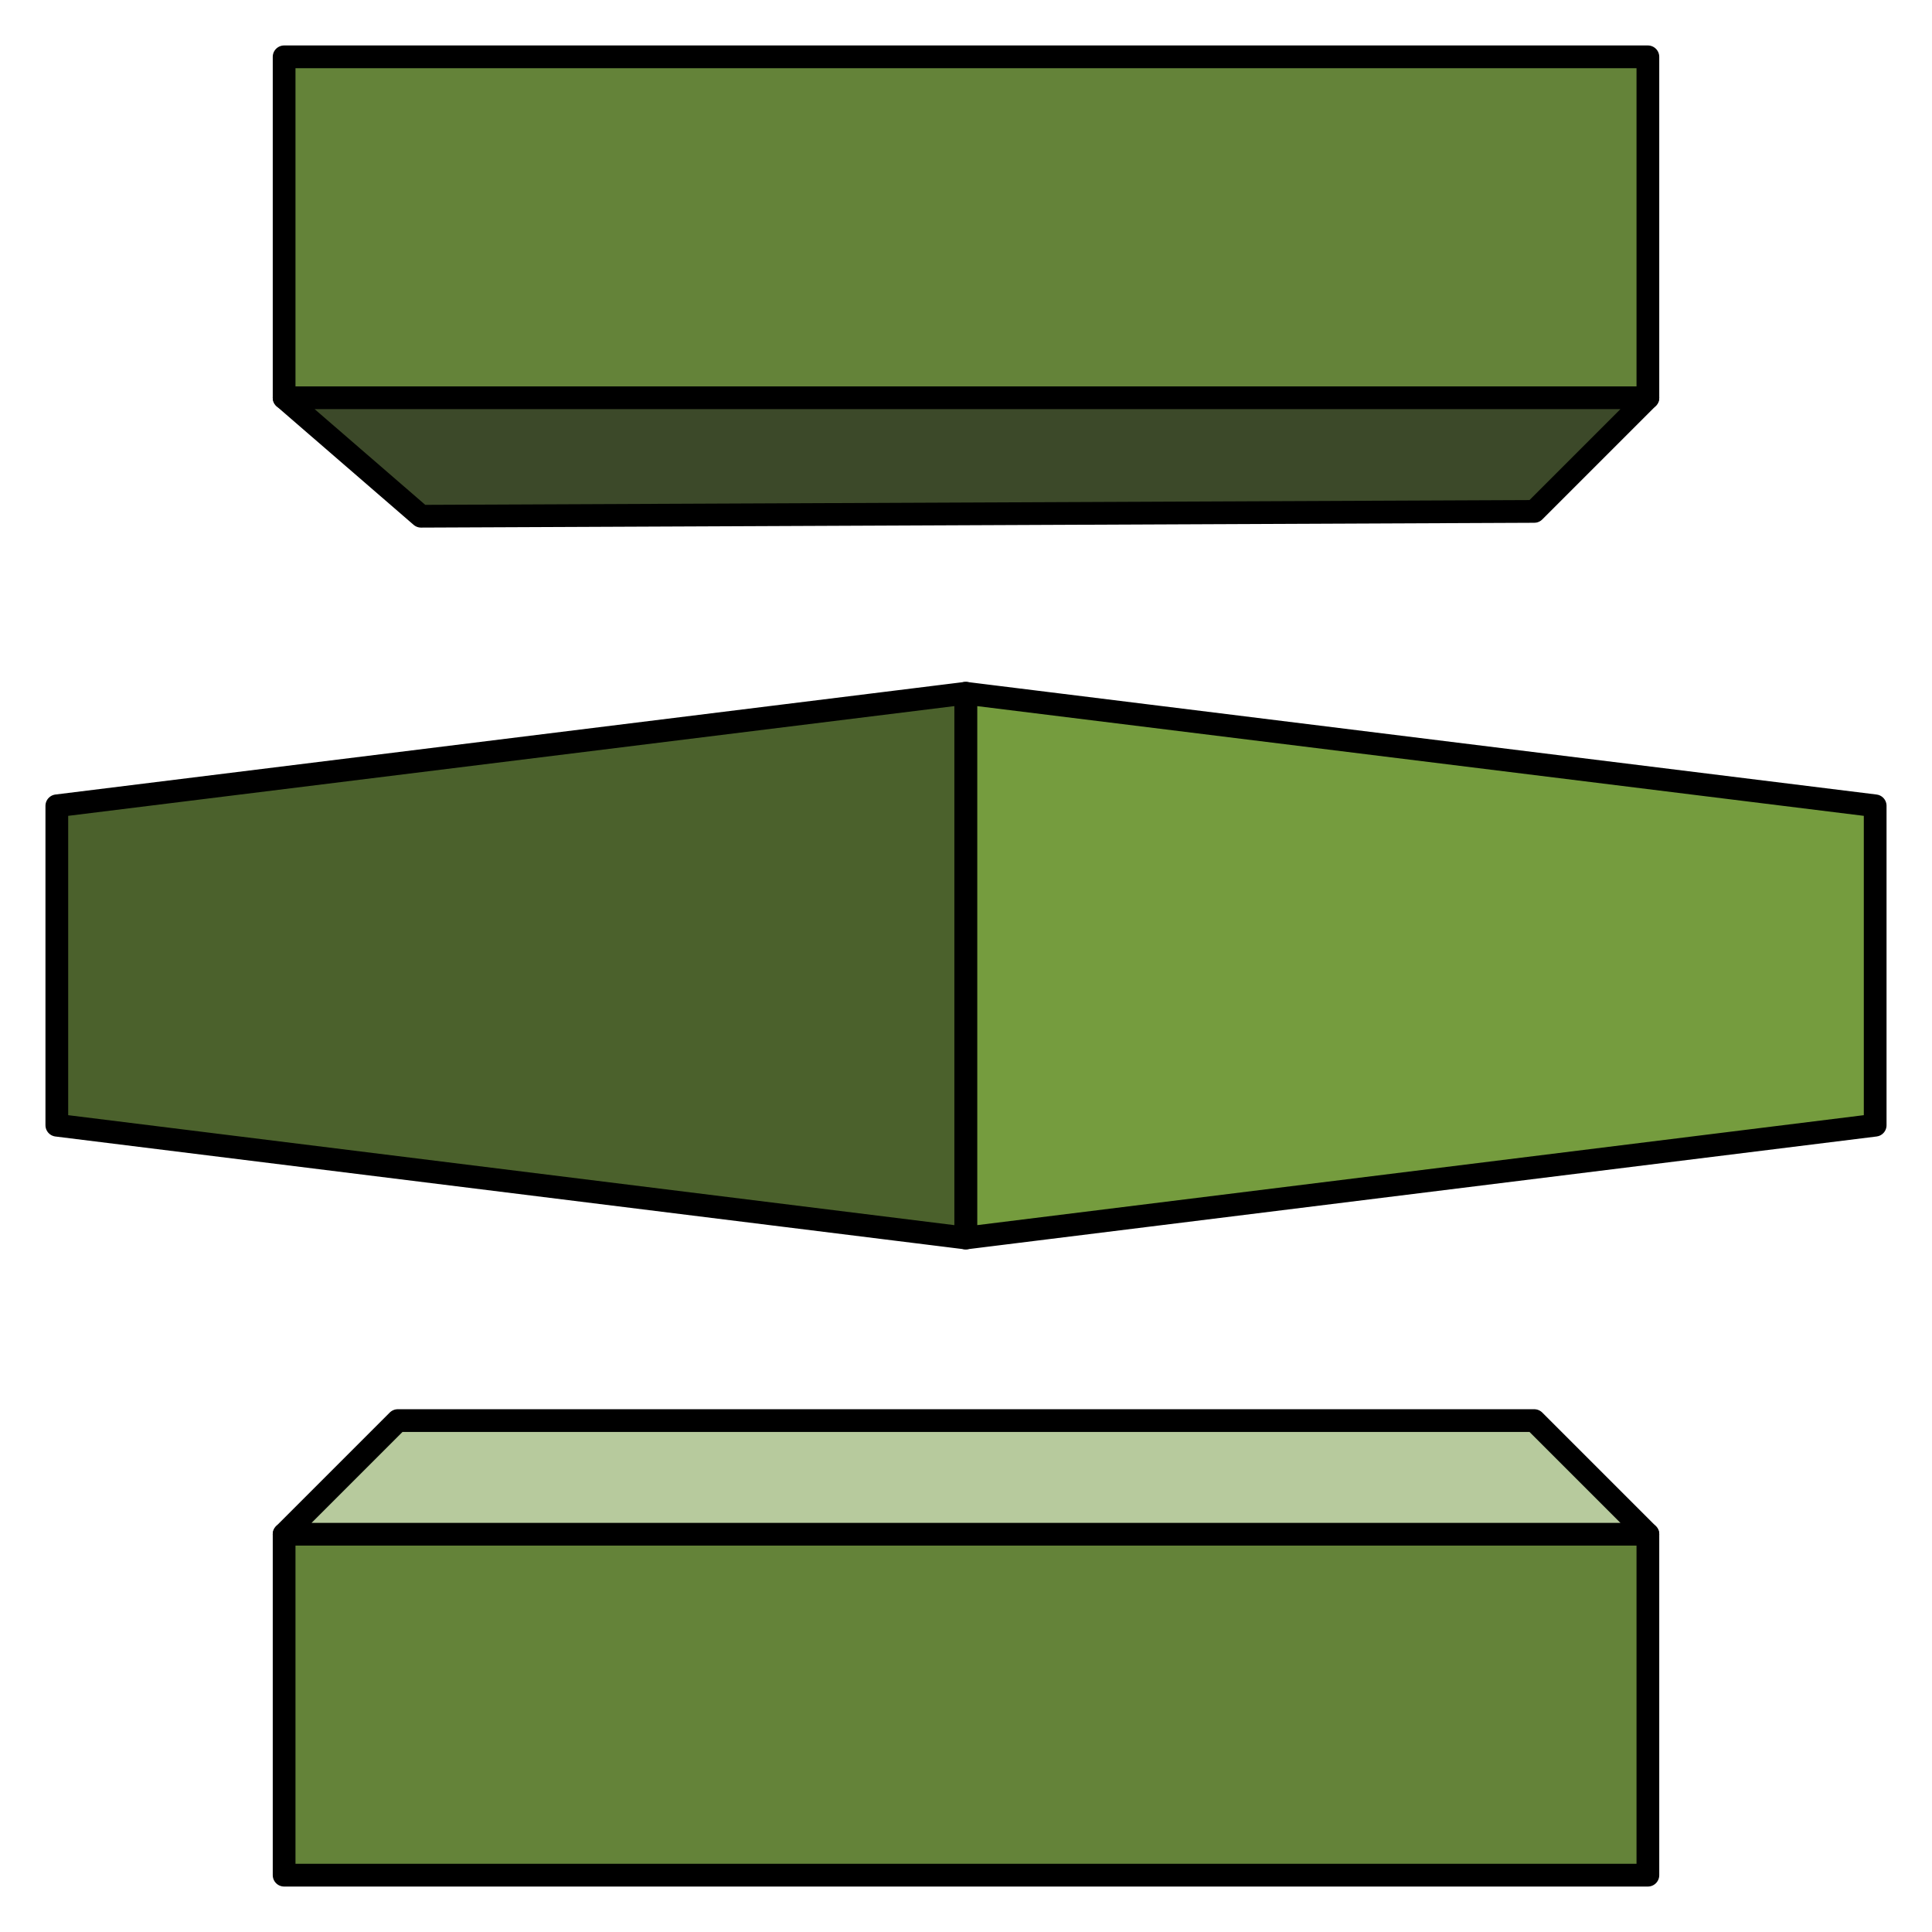
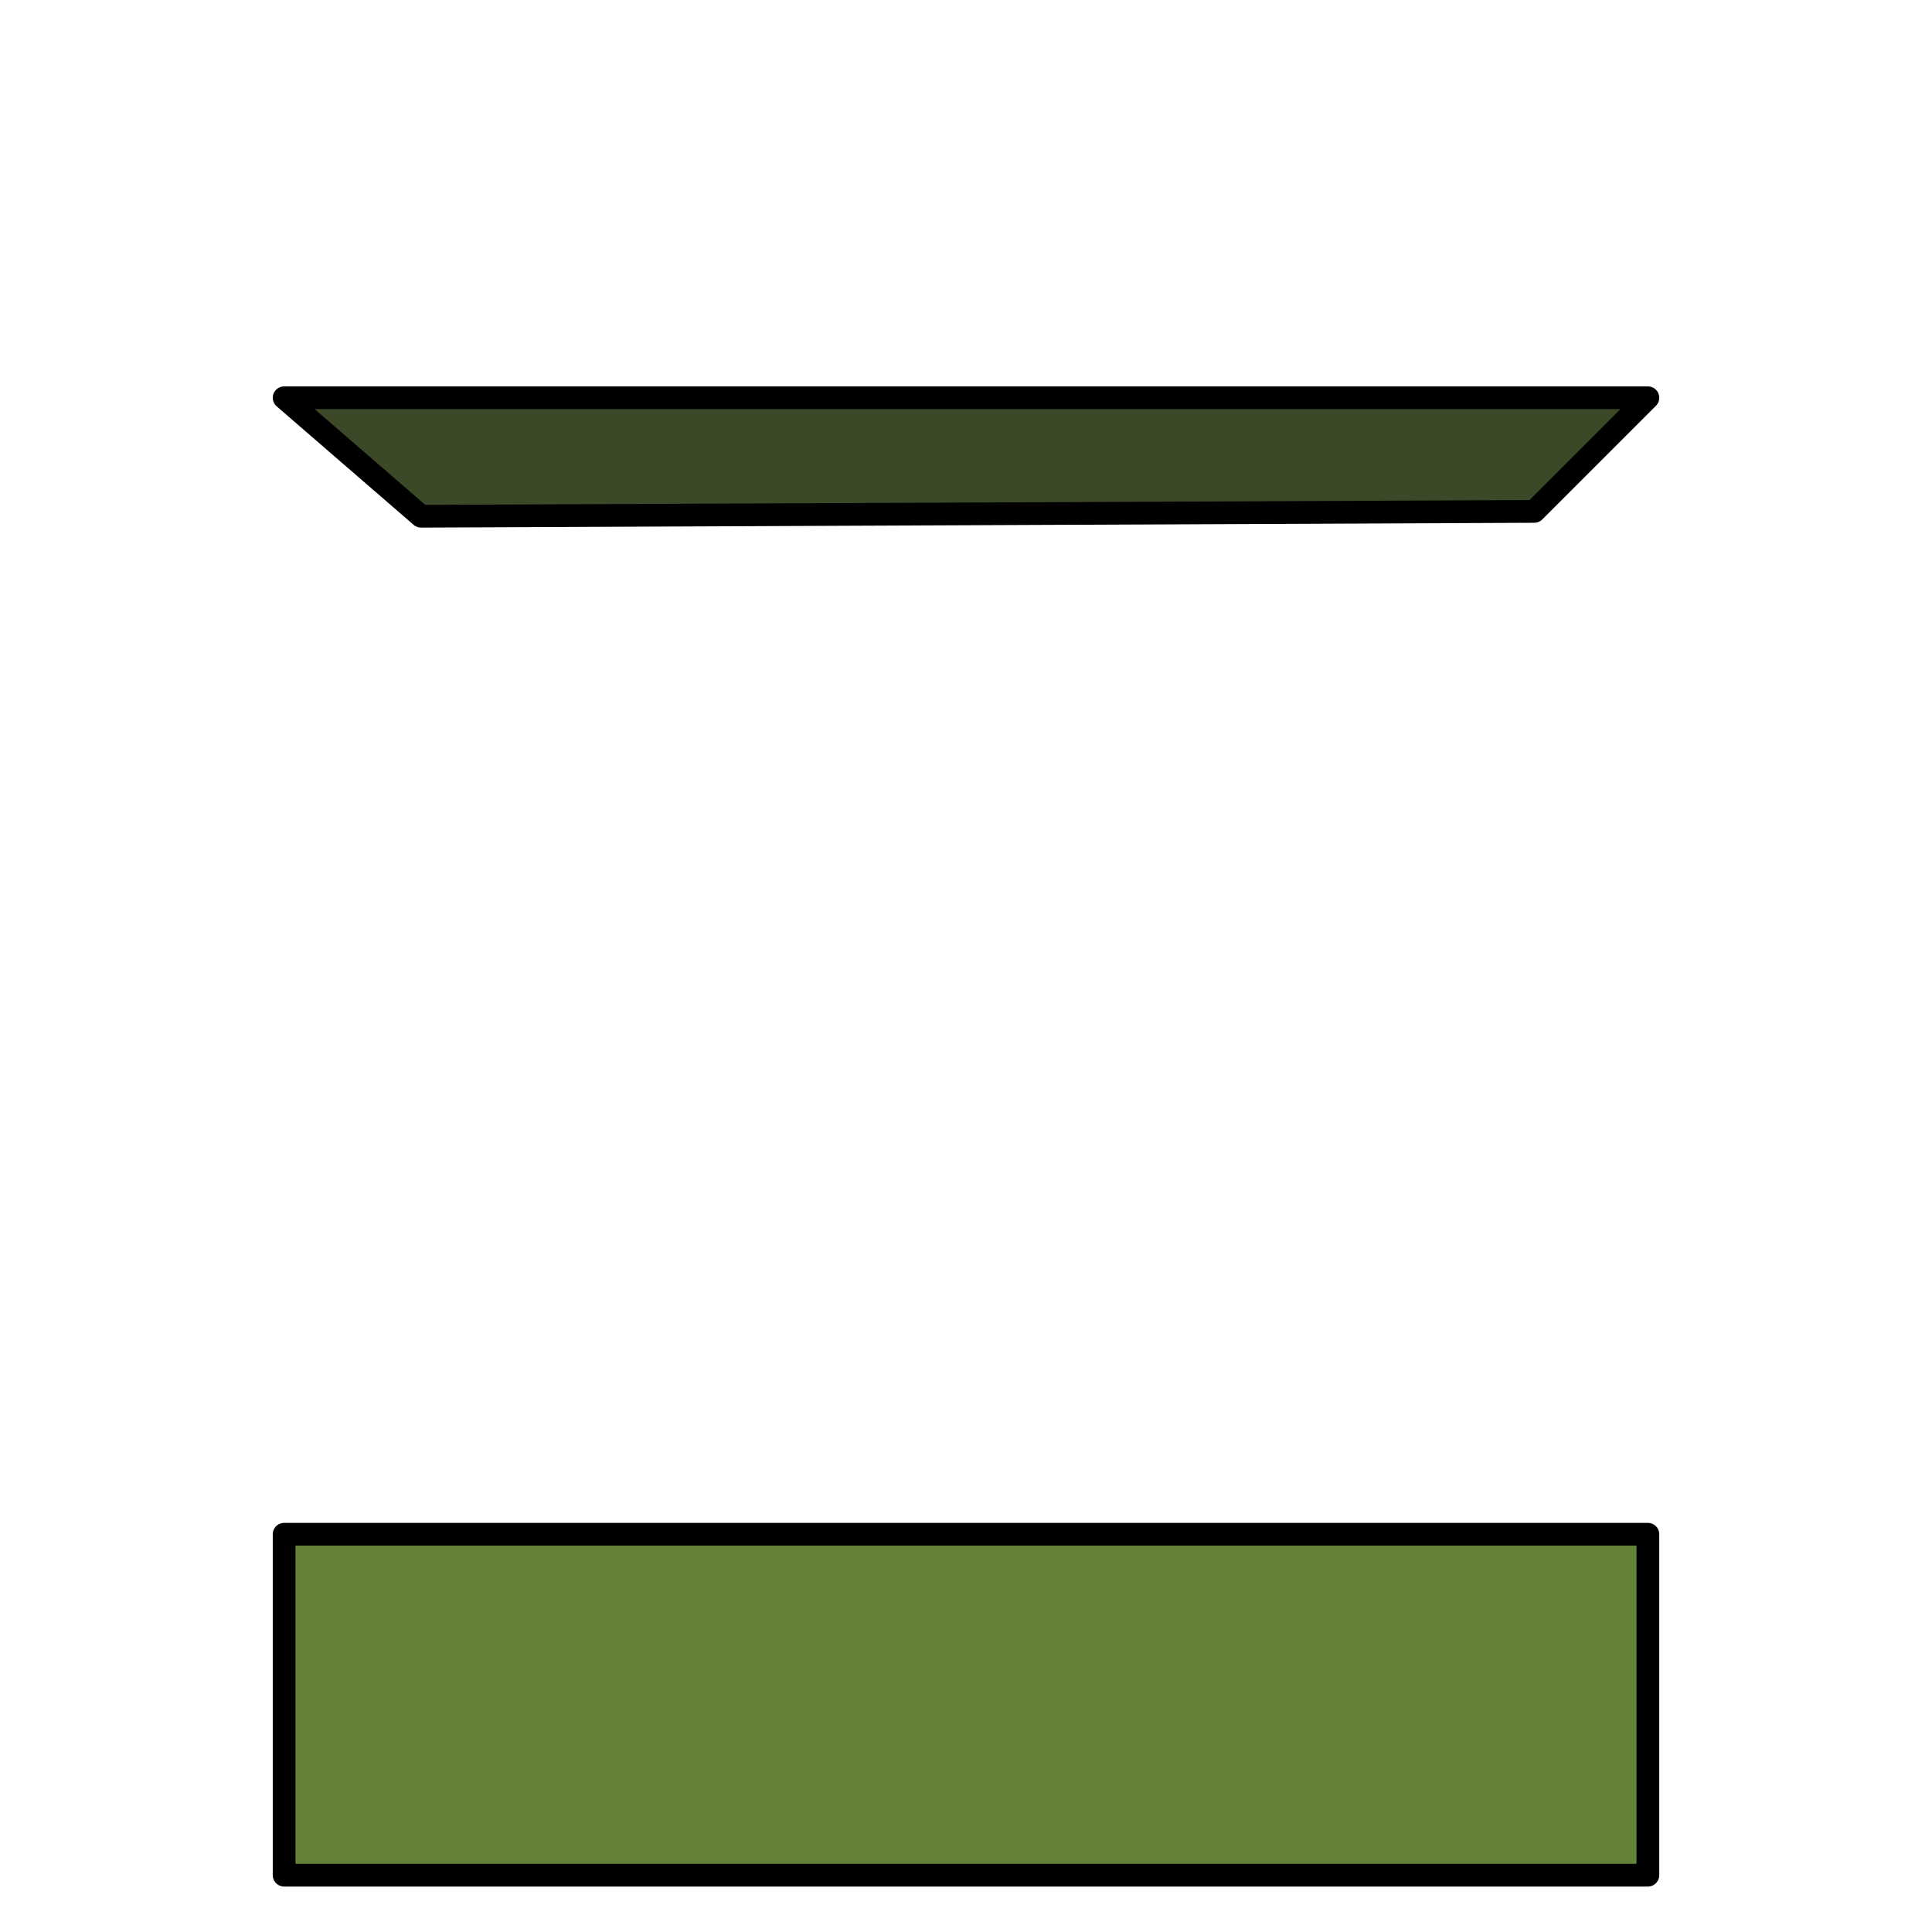
<svg xmlns="http://www.w3.org/2000/svg" xmlns:xlink="http://www.w3.org/1999/xlink" viewBox="0 0 85 85" fill="#fff" fill-rule="evenodd" width="300" height="300" stroke="#000" stroke-linecap="round" stroke-linejoin="round" font-family="Roboto" font-size="14px" text-anchor="middle">
  <defs>
    <style type="text/css" />
  </defs>
  <use xlink:href="#A" x="2.5" y="2.5" />
  <symbol id="A" overflow="visible">
-     <path d="M80 47.005l-40.012 4.962V28L80 32.952v14.053z" fill="#759c3e" />
-     <path d="M0 47.005l39.988 4.962V28L0 32.952v14.053z" fill="#4b612c" />
-     <path d="M10 0h60v15H10z" fill="#648339" />
    <path d="M65 20l-48.976.212L10 15h60l-5 5z" fill="#3c4929" />
    <path d="M10 65h60v15H10z" fill="#648339" />
-     <path d="M65 60H15l-5 5h60l-5-5z" fill="#b7ca9d" />
  </symbol>
</svg>